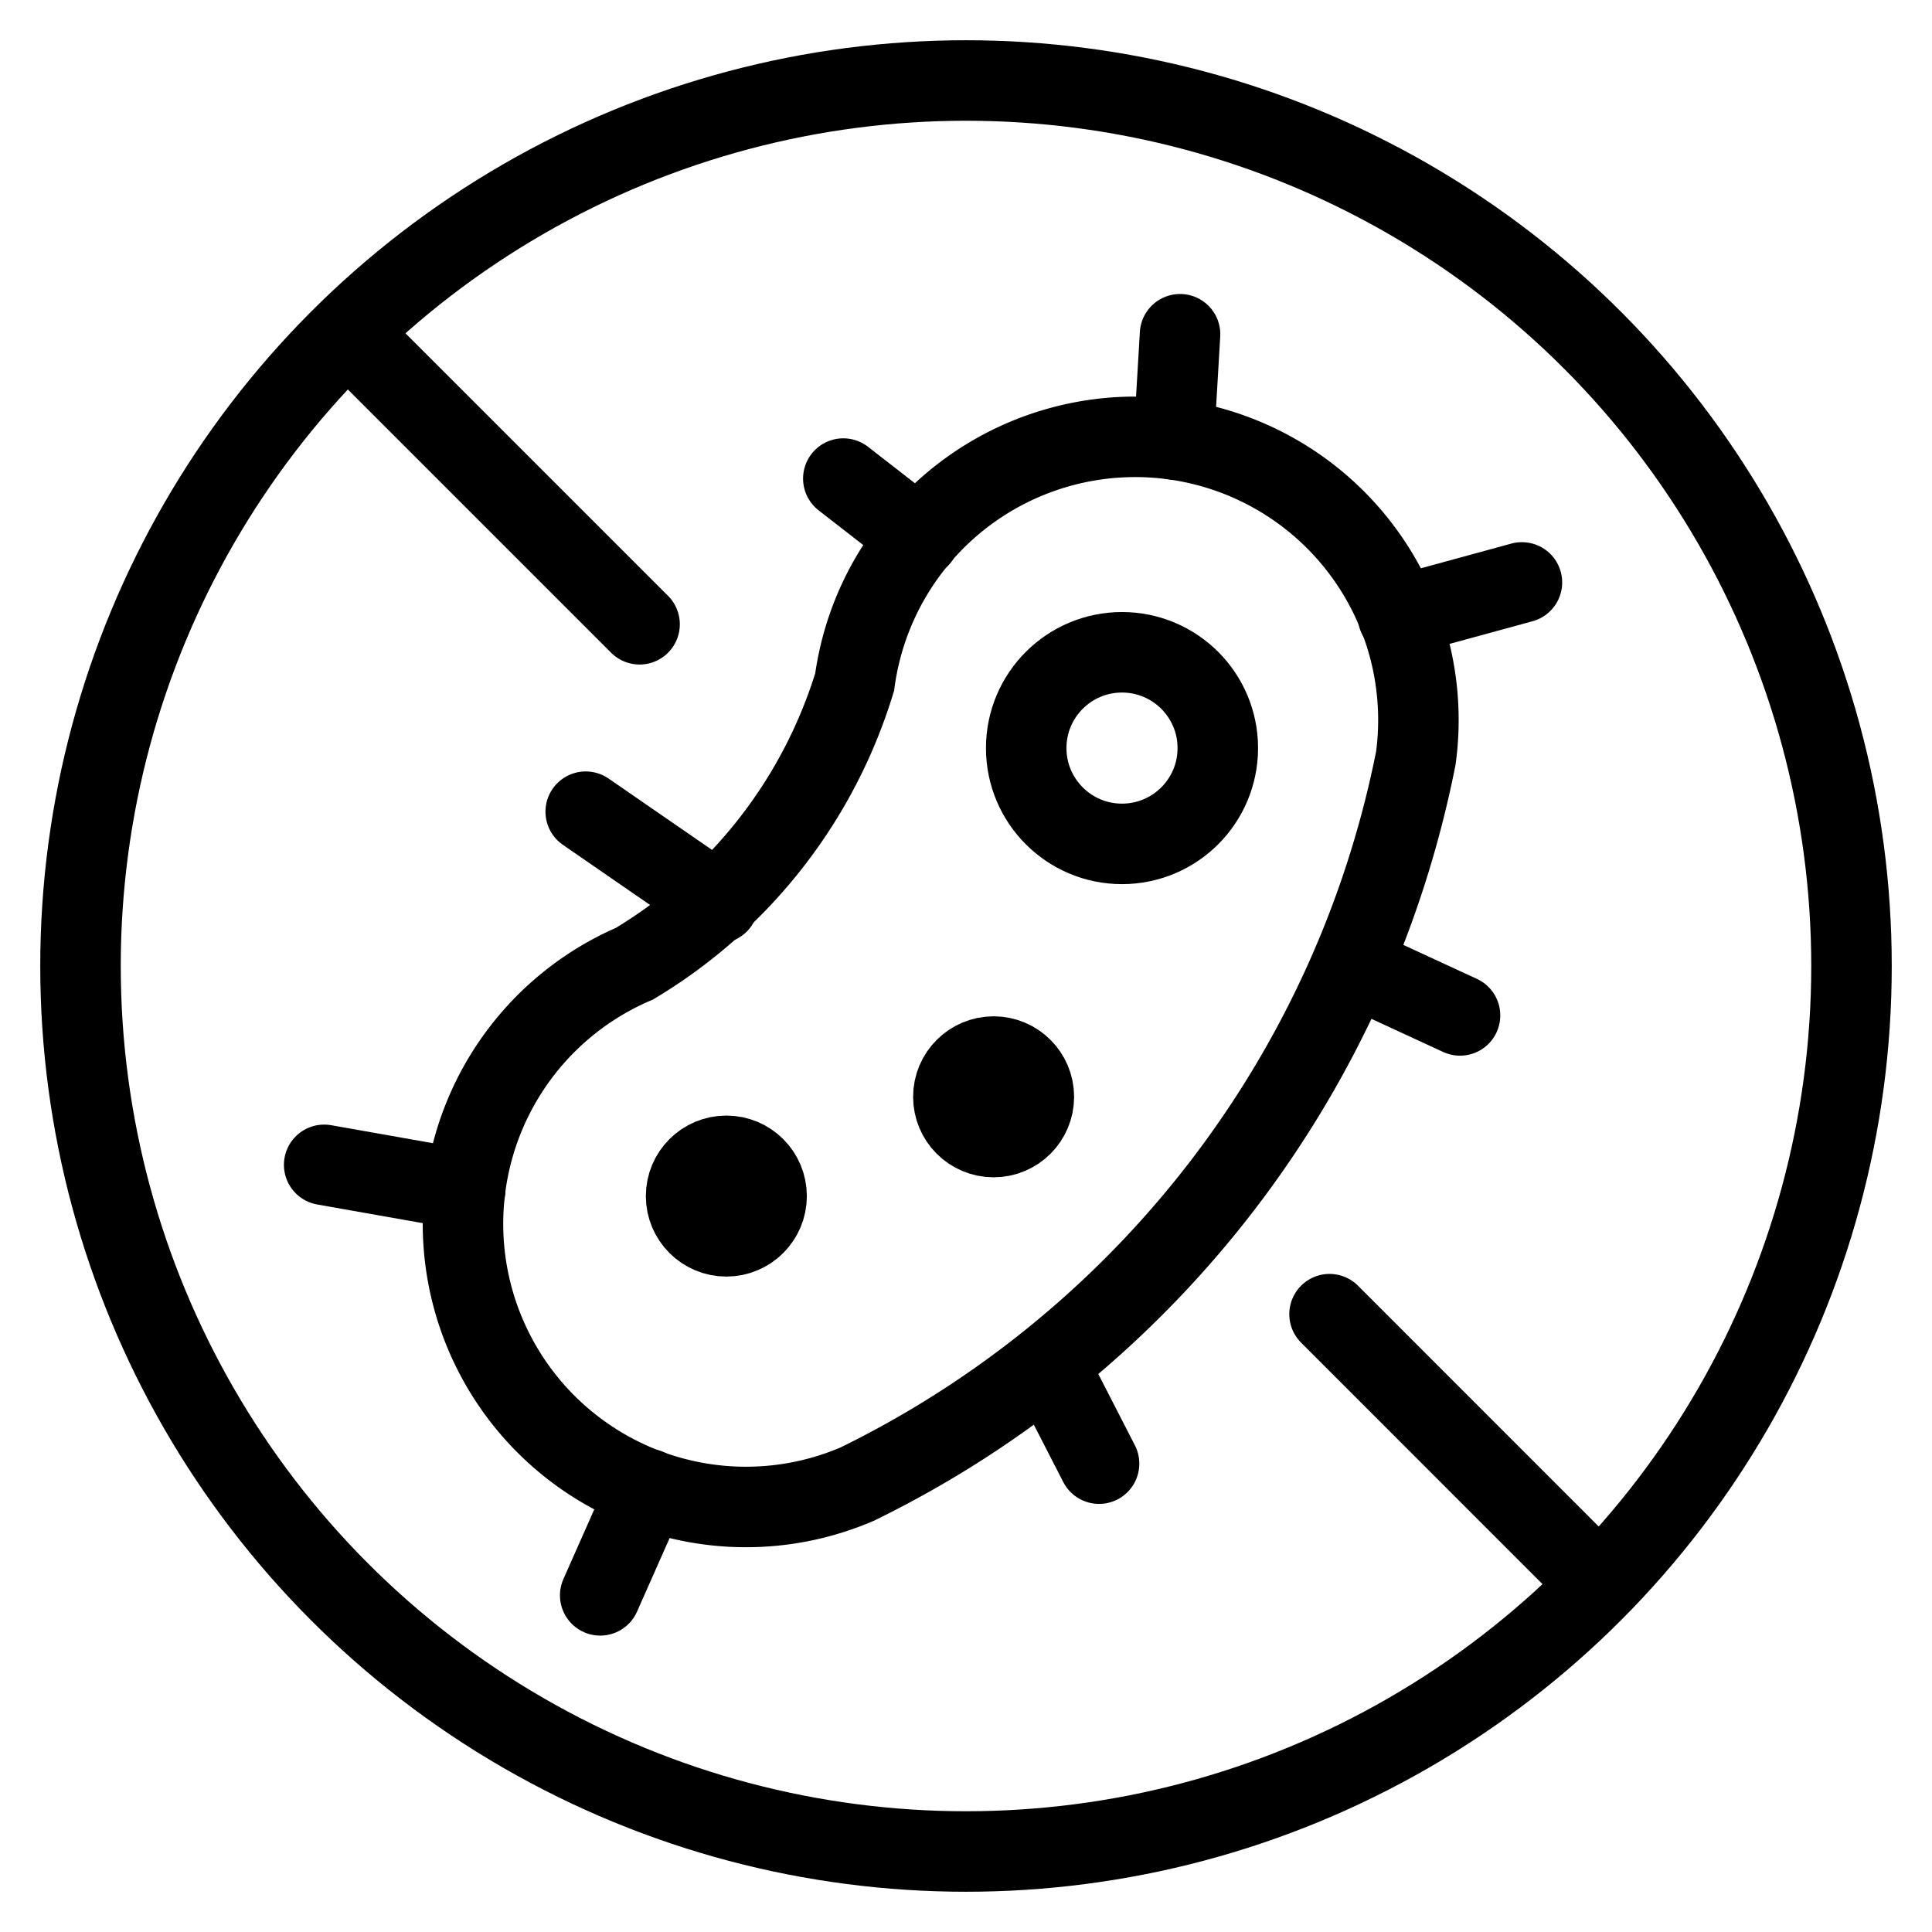
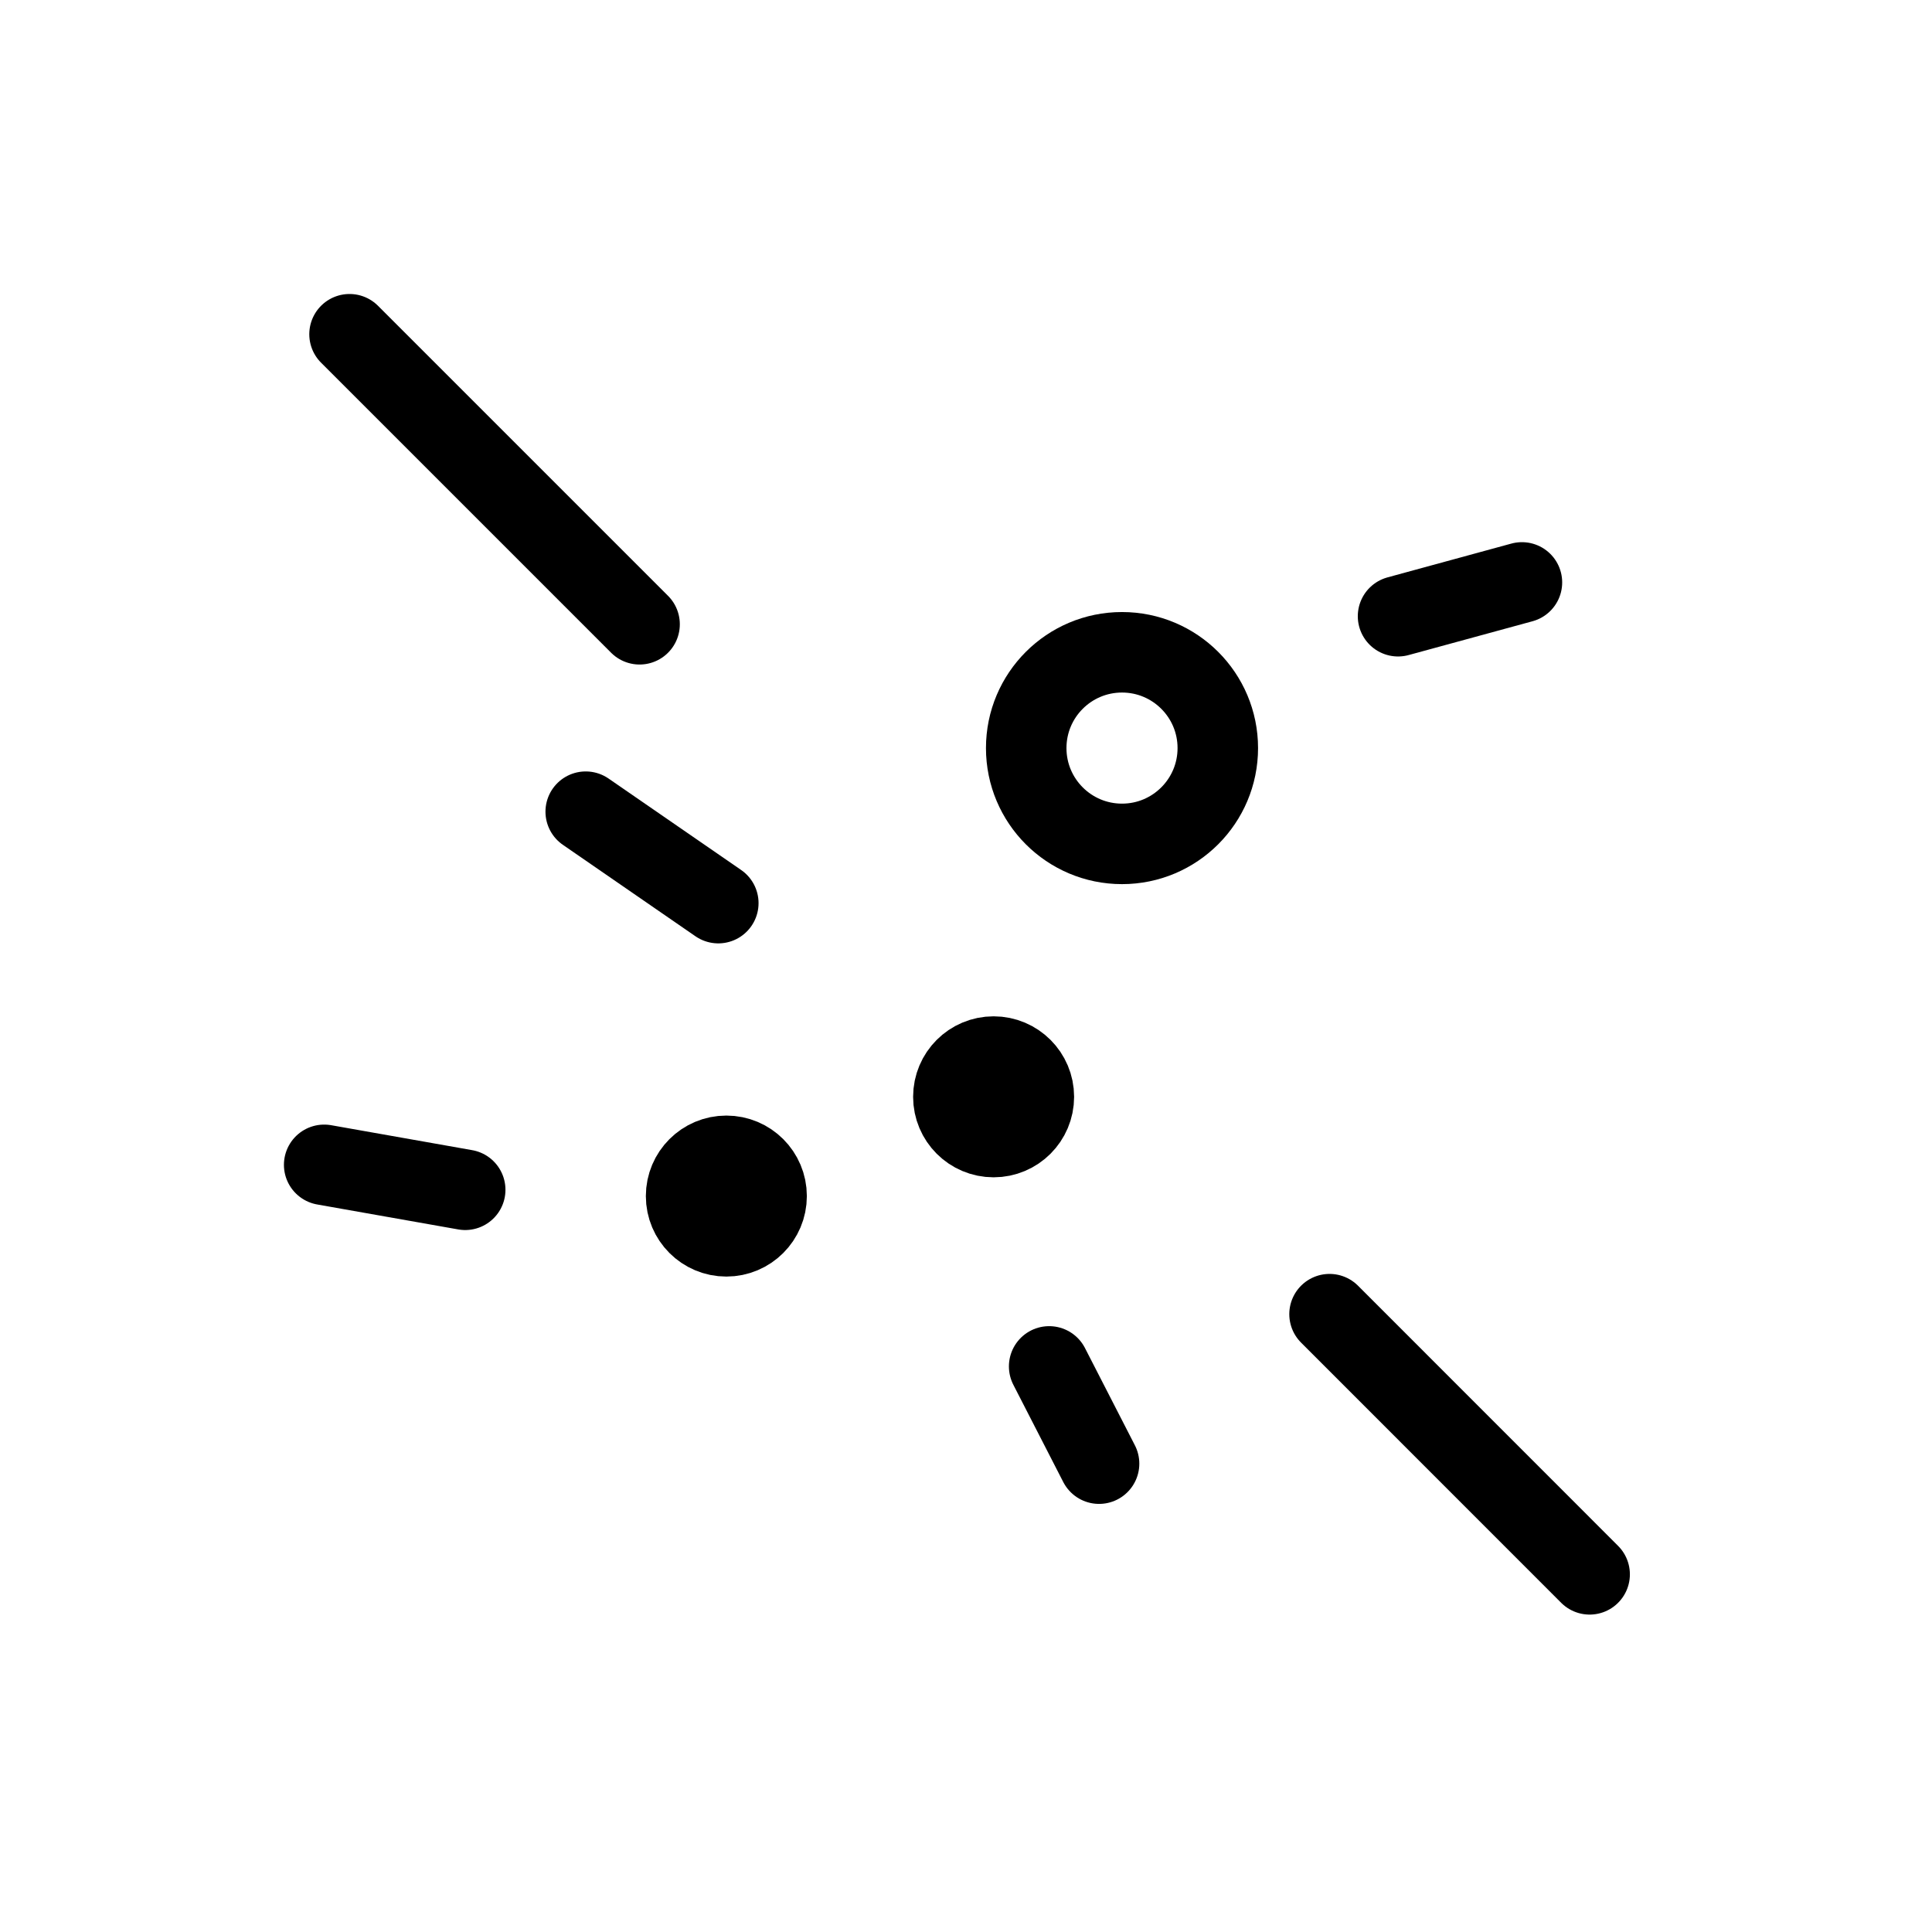
<svg xmlns="http://www.w3.org/2000/svg" viewBox="0 0 24 24">
  <g transform="matrix(1,0,0,1,0,0)">
    <defs>
      <style>.a,.b,.c{fill:none;stroke:#000000;}.a,.c{stroke-miterlimit:10;}.b,.c{stroke-linecap:round;}.b{stroke-linejoin:round;}</style>
    </defs>
    <title>anti-bacterial-1</title>
-     <circle class="a" cx="12" cy="12" r="11" />
    <line class="b" x1="7.945" y1="7.755" x2="4.342" y2="4.152" />
    <line class="b" x1="19.747" y1="19.557" x2="16.516" y2="16.325" />
-     <path class="a" d="M8.682,18.671a3.517,3.517,0,0,1-.8-6.7,6.185,6.185,0,0,0,2.735-3.5,3.517,3.517,0,1,1,6.971.946,12.808,12.808,0,0,1-6.937,9.018A3.5,3.5,0,0,1,8.682,18.671Z" />
-     <line class="c" x1="14.582" y1="5.458" x2="14.659" y2="4.152" />
+     <path class="a" d="M8.682,18.671A3.5,3.5,0,0,1,8.682,18.671Z" />
    <line class="c" x1="17.367" y1="7.655" x2="18.906" y2="7.235" />
-     <line class="c" x1="16.814" y1="12.003" x2="18.137" y2="12.614" />
    <line class="c" x1="13.033" y1="16.974" x2="13.653" y2="18.182" />
-     <line class="c" x1="8.042" y1="18.496" x2="7.456" y2="19.818" />
    <line class="c" x1="5.779" y1="14.78" x2="4.027" y2="14.47" />
    <line class="c" x1="8.923" y1="11.219" x2="7.276" y2="10.083" />
-     <line class="b" x1="11.419" y1="6.678" x2="10.476" y2="5.945" />
    <circle class="b" cx="13.938" cy="9.293" r="1.19" />
    <circle class="a" cx="9.023" cy="14.858" r="0.5" />
    <circle class="a" cx="12.343" cy="13.625" r="0.5" />
  </g>
</svg>